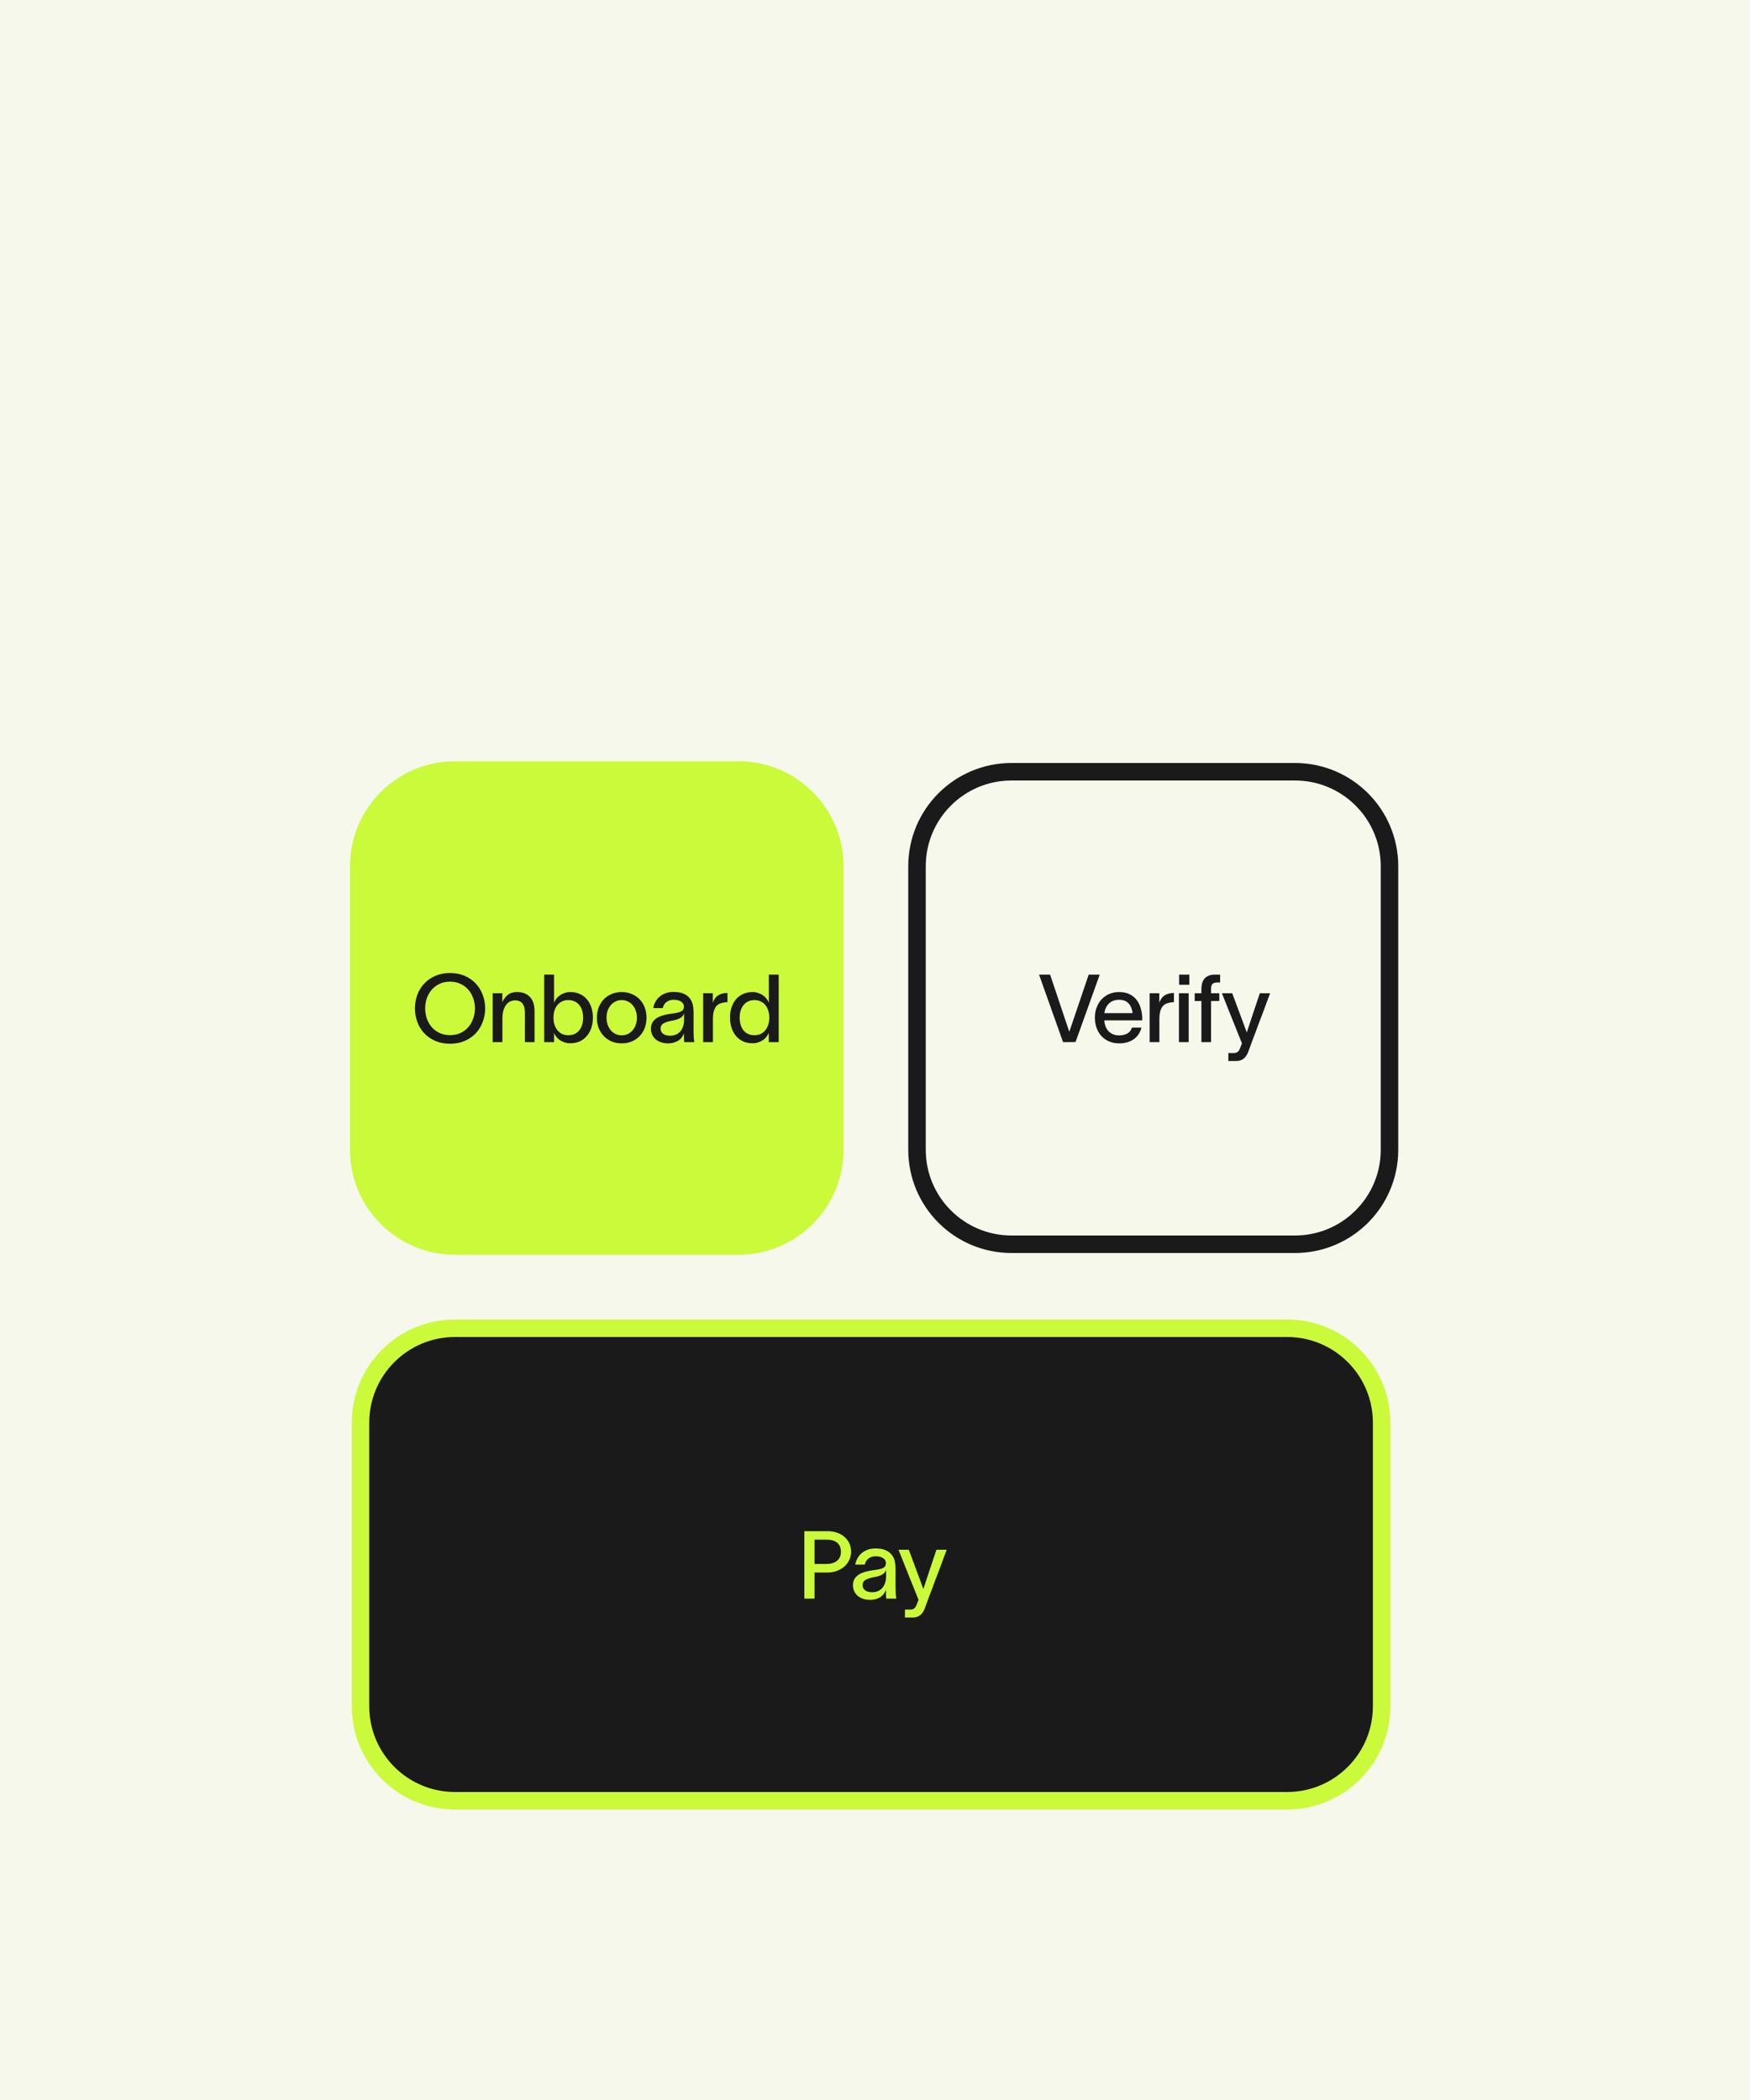
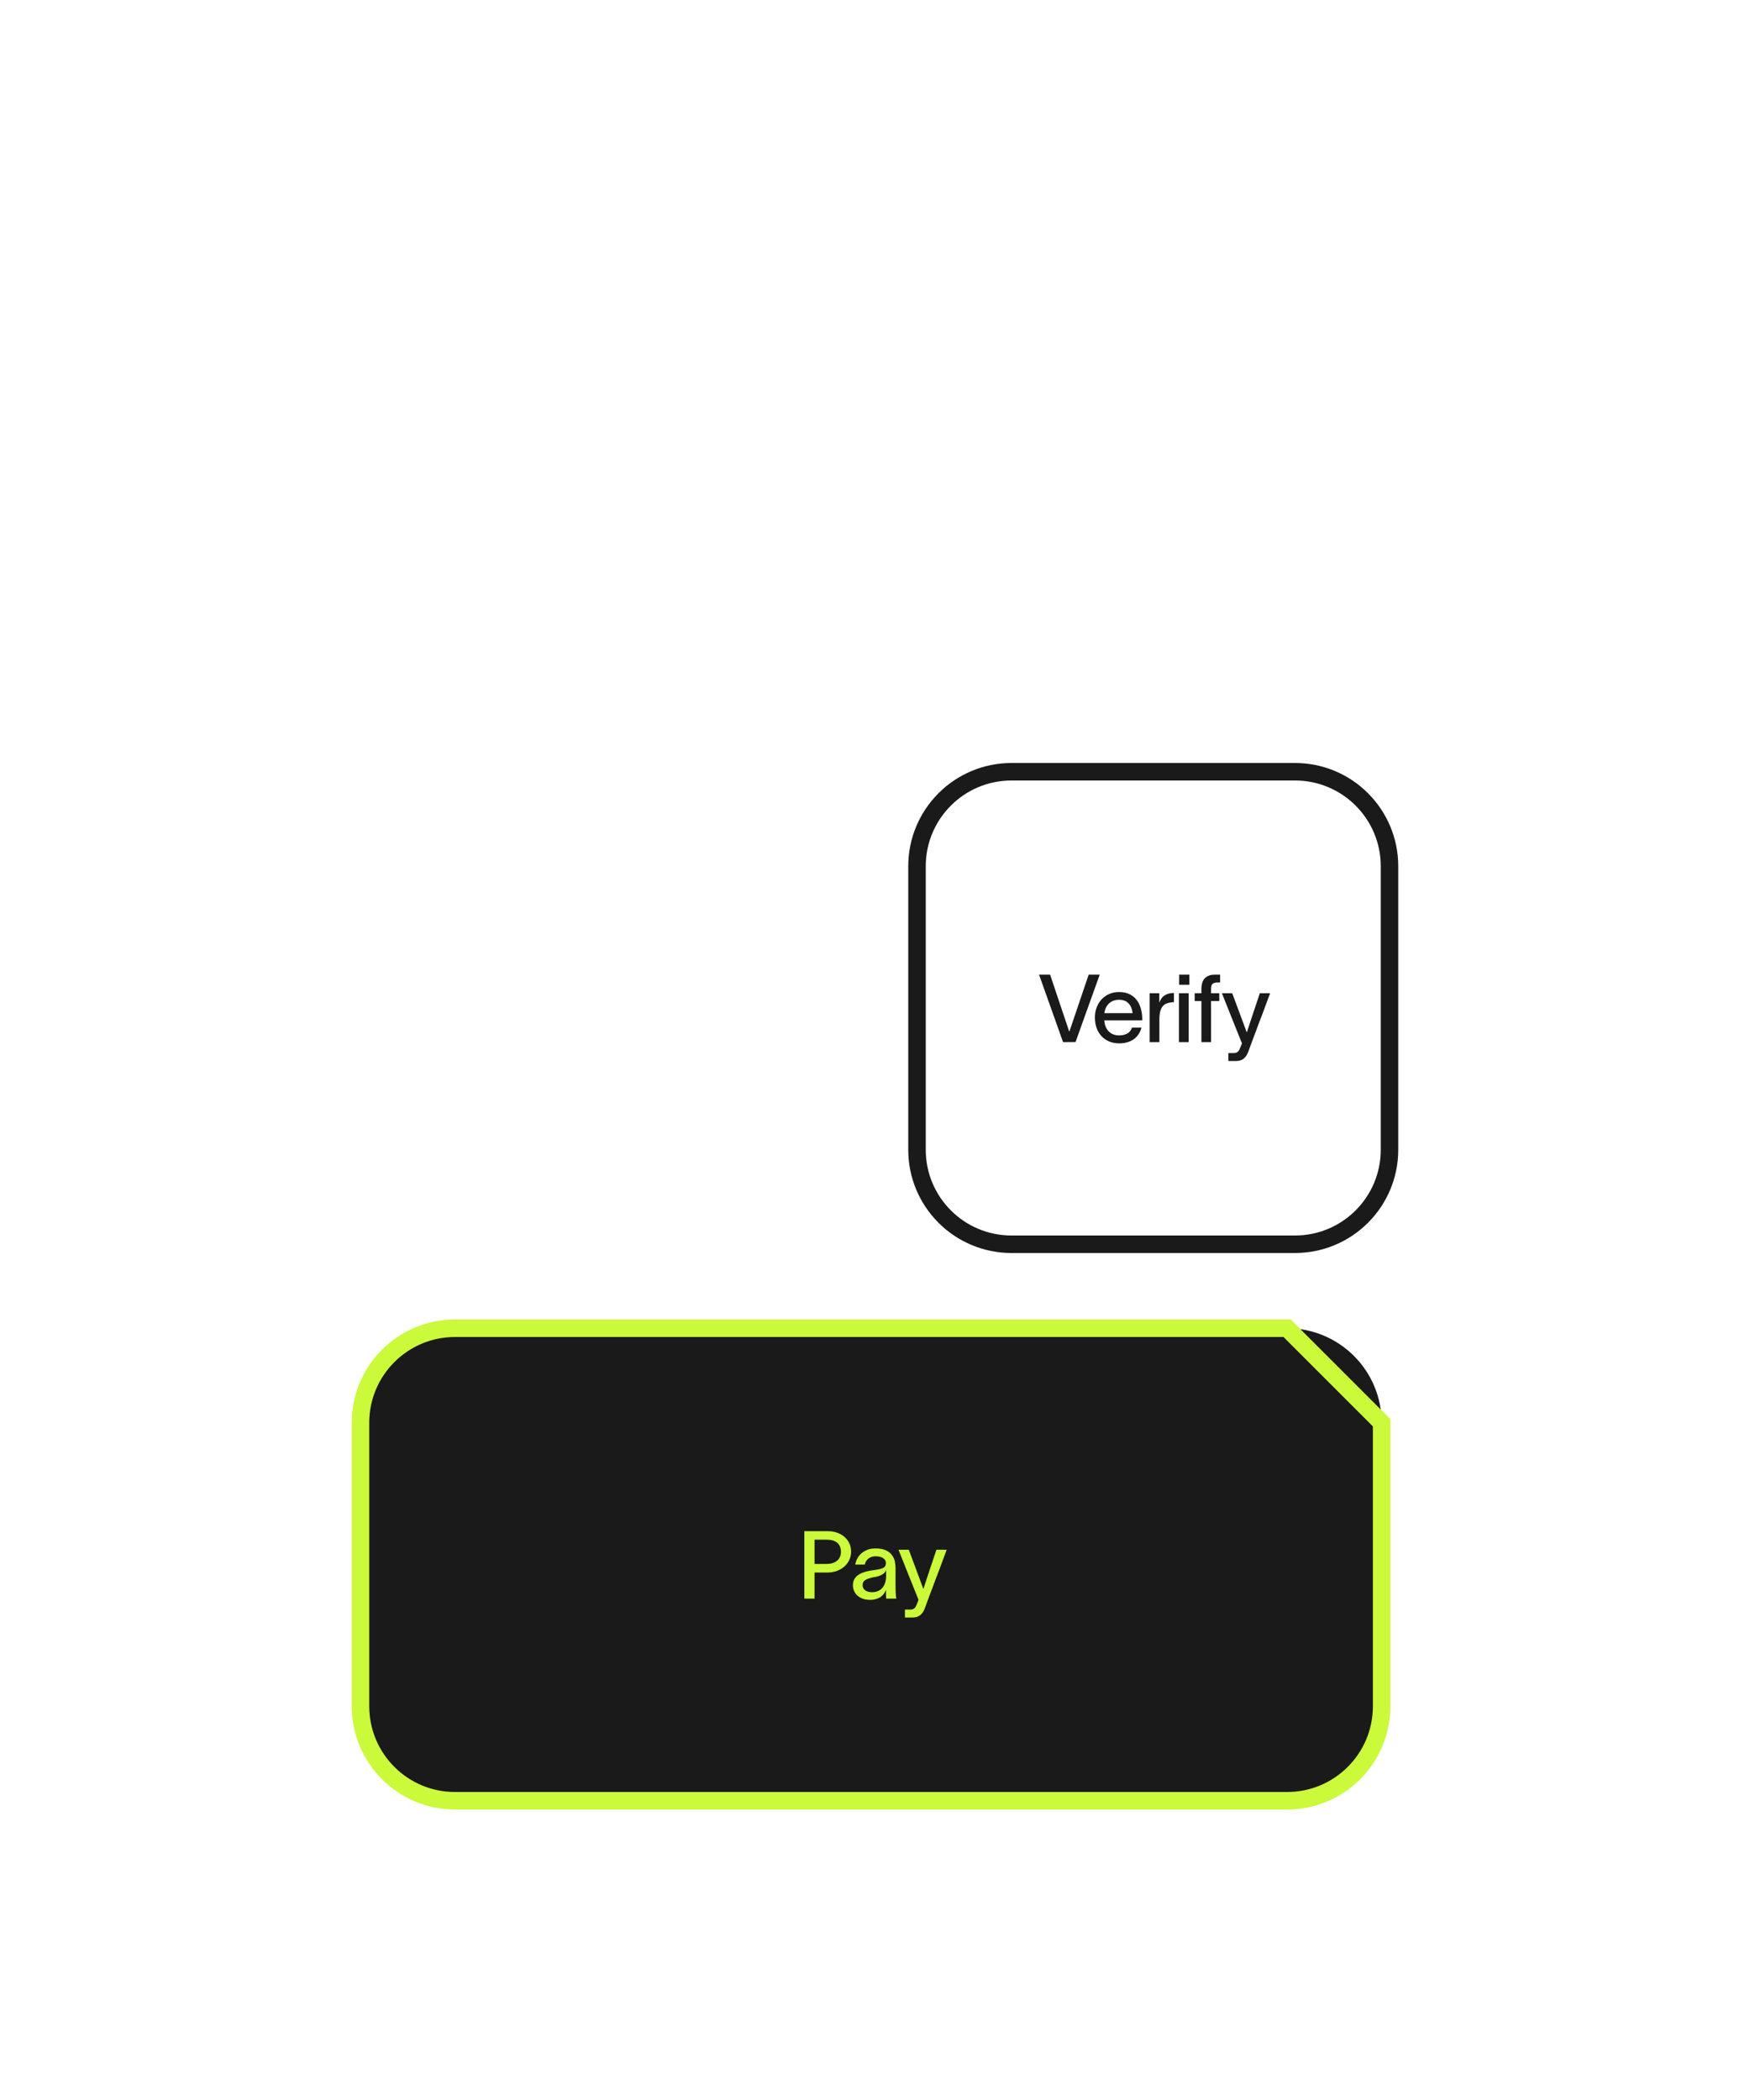
<svg xmlns="http://www.w3.org/2000/svg" width="400" height="480" viewBox="0 0 400 480" fill="none">
-   <rect width="400" height="480" fill="#F6F8EC" />
  <path d="M294.2 303.6H104C92.071 303.6 82.4 313.27 82.4 325.2V390C82.4 401.929 92.071 411.6 104 411.6H294.2C306.13 411.6 315.8 401.929 315.8 390V325.2C315.8 313.27 306.13 303.6 294.2 303.6Z" fill="#1A1A1A" />
-   <path d="M294.2 303.6H104C92.071 303.6 82.4 313.27 82.4 325.2V390C82.4 401.929 92.071 411.6 104 411.6H294.2C306.13 411.6 315.8 401.929 315.8 390V325.2C315.8 313.27 306.13 303.6 294.2 303.6Z" stroke="#CAFA3A" stroke-width="4" />
+   <path d="M294.2 303.6H104C92.071 303.6 82.4 313.27 82.4 325.2V390C82.4 401.929 92.071 411.6 104 411.6H294.2C306.13 411.6 315.8 401.929 315.8 390V325.2Z" stroke="#CAFA3A" stroke-width="4" />
  <path d="M189.163 349.979C189.97 349.979 190.704 350.101 191.366 350.346C192.029 350.576 192.59 350.9 193.051 351.318C193.526 351.735 193.894 352.232 194.153 352.808C194.412 353.384 194.542 354.011 194.542 354.687C194.542 355.364 194.398 355.998 194.11 356.588C193.836 357.164 193.454 357.668 192.965 358.1C192.475 358.518 191.892 358.849 191.215 359.094C190.553 359.324 189.833 359.439 189.055 359.439H186.182V365.401H183.85V349.979H189.163ZM188.839 357.474C189.89 357.474 190.711 357.236 191.302 356.761C191.906 356.271 192.209 355.58 192.209 354.687C192.209 353.795 191.928 353.111 191.366 352.635C190.805 352.16 189.998 351.923 188.947 351.923H186.182V357.474H188.839ZM204.699 362.982C204.699 363.399 204.713 363.831 204.742 364.278C204.771 364.724 204.814 365.099 204.872 365.401H202.561C202.532 365.156 202.517 364.919 202.517 364.688C202.517 364.458 202.517 364.206 202.517 363.932V363.457H202.496C202.409 363.673 202.28 363.911 202.107 364.17C201.949 364.429 201.725 364.674 201.437 364.904C201.164 365.12 200.811 365.3 200.379 365.444C199.961 365.603 199.457 365.682 198.867 365.682C198.219 365.682 197.65 365.588 197.161 365.401C196.671 365.214 196.261 364.969 195.929 364.667C195.613 364.35 195.368 363.99 195.195 363.587C195.037 363.183 194.957 362.773 194.957 362.355C194.957 361.837 195.051 361.398 195.238 361.038C195.44 360.663 195.699 360.354 196.016 360.109C196.347 359.85 196.707 359.648 197.096 359.504C197.499 359.346 197.902 359.223 198.305 359.137C198.723 359.036 199.119 358.964 199.493 358.921C199.882 358.863 200.213 358.813 200.487 358.77C201.221 358.655 201.74 358.489 202.042 358.273C202.345 358.057 202.496 357.719 202.496 357.258C202.496 356.797 202.287 356.43 201.869 356.156C201.466 355.868 200.89 355.724 200.141 355.724C199.493 355.724 198.946 355.897 198.5 356.243C198.068 356.574 197.787 357.035 197.657 357.625H195.497C195.555 357.193 195.692 356.761 195.908 356.329C196.124 355.897 196.419 355.501 196.793 355.141C197.182 354.781 197.643 354.493 198.176 354.277C198.723 354.047 199.364 353.931 200.098 353.931C201.077 353.931 201.862 354.068 202.453 354.342C203.057 354.615 203.525 354.975 203.857 355.422C204.188 355.854 204.411 356.336 204.526 356.869C204.641 357.402 204.699 357.927 204.699 358.446V362.982ZM202.539 358.856C202.481 359.029 202.395 359.195 202.28 359.353C202.165 359.511 201.999 359.663 201.783 359.807C201.567 359.951 201.286 360.087 200.941 360.217C200.595 360.332 200.156 360.433 199.623 360.519C198.831 360.678 198.219 360.887 197.787 361.146C197.369 361.405 197.161 361.794 197.161 362.312C197.161 362.802 197.355 363.198 197.744 363.5C198.147 363.788 198.687 363.932 199.364 363.932C199.767 363.932 200.156 363.867 200.53 363.738C200.919 363.594 201.257 363.378 201.545 363.09C201.848 362.787 202.085 362.406 202.258 361.945C202.445 361.47 202.539 360.894 202.539 360.217V358.856ZM207.728 354.234C208.29 355.76 208.844 357.251 209.392 358.705C209.939 360.145 210.486 361.621 211.033 363.133H211.076C211.537 361.693 212.02 360.231 212.524 358.748C213.028 357.251 213.532 355.746 214.036 354.234H216.39C216.016 355.227 215.684 356.113 215.396 356.891C215.123 357.654 214.864 358.359 214.619 359.007C214.374 359.641 214.136 360.253 213.906 360.843C213.69 361.434 213.46 362.06 213.215 362.723C212.97 363.371 212.696 364.091 212.394 364.883C212.106 365.66 211.775 366.56 211.4 367.583C211.156 368.259 210.81 368.785 210.364 369.159C209.917 369.534 209.312 369.721 208.549 369.721H206.843V367.907H208.074C208.319 367.907 208.52 367.871 208.679 367.799C208.837 367.741 208.967 367.655 209.068 367.539C209.183 367.439 209.276 367.309 209.348 367.151C209.435 366.992 209.514 366.812 209.586 366.611L209.953 365.682C209.147 363.666 208.369 361.729 207.62 359.871C206.872 357.999 206.123 356.12 205.374 354.234H207.728Z" fill="#CAFA3A" />
-   <path d="M168.8 174H104C90.745 174 80 184.745 80 198V262.8C80 276.055 90.745 286.8 104 286.8H168.8C182.055 286.8 192.8 276.055 192.8 262.8V198C192.8 184.745 182.055 174 168.8 174Z" fill="#CAFA3A" />
-   <path d="M102.86 222.41C104.113 222.41 105.236 222.626 106.23 223.058C107.223 223.49 108.066 224.081 108.757 224.829C109.448 225.564 109.974 226.421 110.334 227.4C110.708 228.379 110.895 229.409 110.895 230.489C110.895 231.569 110.708 232.598 110.334 233.577C109.974 234.557 109.448 235.421 108.757 236.169C108.066 236.904 107.223 237.487 106.23 237.919C105.236 238.351 104.113 238.567 102.86 238.567C101.607 238.567 100.484 238.351 99.491 237.919C98.497 237.487 97.655 236.904 96.963 236.169C96.272 235.421 95.747 234.557 95.387 233.577C95.027 232.598 94.847 231.569 94.847 230.489C94.847 229.409 95.027 228.379 95.387 227.4C95.747 226.421 96.272 225.564 96.963 224.829C97.655 224.081 98.497 223.49 99.491 223.058C100.484 222.626 101.607 222.41 102.86 222.41ZM102.86 236.601C103.767 236.601 104.574 236.436 105.279 236.105C105.999 235.759 106.597 235.305 107.072 234.744C107.562 234.168 107.929 233.513 108.174 232.778C108.433 232.044 108.563 231.281 108.563 230.489C108.563 229.697 108.433 228.933 108.174 228.199C107.929 227.465 107.562 226.817 107.072 226.255C106.597 225.679 105.999 225.225 105.279 224.894C104.574 224.549 103.767 224.376 102.86 224.376C101.953 224.376 101.147 224.549 100.441 224.894C99.736 225.225 99.138 225.679 98.648 226.255C98.173 226.817 97.806 227.465 97.547 228.199C97.302 228.933 97.18 229.697 97.18 230.489C97.18 231.281 97.302 232.044 97.547 232.778C97.806 233.513 98.173 234.168 98.648 234.744C99.138 235.305 99.736 235.759 100.441 236.105C101.147 236.436 101.953 236.601 102.86 236.601ZM112.611 227.033H114.814V229.063C115.102 228.415 115.512 227.868 116.045 227.421C116.592 226.975 117.298 226.752 118.162 226.752C118.896 226.752 119.515 226.867 120.019 227.097C120.523 227.313 120.934 227.623 121.251 228.026C121.582 228.415 121.819 228.876 121.963 229.409C122.107 229.927 122.179 230.489 122.179 231.093V238.2H119.976V231.461C119.976 229.589 119.227 228.653 117.73 228.653C117.327 228.653 116.945 228.739 116.585 228.912C116.239 229.085 115.937 229.344 115.678 229.689C115.419 230.035 115.21 230.474 115.051 231.007C114.907 231.54 114.835 232.159 114.835 232.865V238.2H112.611V227.033ZM130.375 226.752C131.153 226.752 131.858 226.896 132.492 227.184C133.126 227.457 133.666 227.853 134.112 228.372C134.558 228.876 134.904 229.488 135.149 230.208C135.394 230.913 135.516 231.705 135.516 232.584C135.516 233.462 135.394 234.261 135.149 234.981C134.904 235.701 134.551 236.321 134.09 236.839C133.644 237.357 133.104 237.761 132.47 238.049C131.837 238.322 131.131 238.459 130.354 238.459C129.864 238.459 129.41 238.387 128.993 238.243C128.59 238.099 128.23 237.919 127.913 237.703C127.61 237.473 127.351 237.221 127.135 236.947C126.919 236.659 126.761 236.385 126.66 236.126H126.638V238.2H124.392V222.777H126.638V229.171H126.66C126.761 228.897 126.912 228.617 127.114 228.329C127.33 228.041 127.596 227.781 127.913 227.551C128.23 227.321 128.59 227.133 128.993 226.989C129.41 226.831 129.871 226.752 130.375 226.752ZM129.9 236.623C130.462 236.623 130.951 236.522 131.369 236.321C131.801 236.119 132.154 235.838 132.427 235.478C132.715 235.118 132.931 234.693 133.075 234.204C133.219 233.7 133.291 233.16 133.291 232.584C133.291 232.008 133.219 231.482 133.075 231.007C132.931 230.517 132.715 230.093 132.427 229.733C132.139 229.373 131.779 229.092 131.347 228.89C130.93 228.689 130.447 228.588 129.9 228.588C129.324 228.588 128.82 228.703 128.388 228.933C127.97 229.149 127.618 229.445 127.33 229.819C127.056 230.179 126.847 230.604 126.703 231.093C126.574 231.569 126.509 232.065 126.509 232.584C126.509 233.117 126.574 233.628 126.703 234.117C126.847 234.593 127.056 235.017 127.33 235.392C127.618 235.766 127.97 236.069 128.388 236.299C128.82 236.515 129.324 236.623 129.9 236.623ZM142.112 238.481C141.277 238.481 140.507 238.337 139.801 238.049C139.11 237.746 138.512 237.336 138.008 236.817C137.518 236.299 137.13 235.687 136.842 234.981C136.568 234.261 136.431 233.477 136.431 232.627C136.431 231.777 136.568 230.993 136.842 230.273C137.13 229.553 137.518 228.933 138.008 228.415C138.512 227.897 139.11 227.493 139.801 227.205C140.507 226.903 141.277 226.752 142.112 226.752C142.947 226.752 143.711 226.903 144.402 227.205C145.107 227.493 145.705 227.897 146.195 228.415C146.699 228.933 147.087 229.553 147.361 230.273C147.635 230.993 147.771 231.777 147.771 232.627C147.771 233.477 147.635 234.261 147.361 234.981C147.087 235.687 146.699 236.299 146.195 236.817C145.705 237.336 145.107 237.746 144.402 238.049C143.711 238.337 142.947 238.481 142.112 238.481ZM142.112 236.645C142.631 236.645 143.099 236.544 143.516 236.342C143.948 236.126 144.315 235.838 144.618 235.478C144.935 235.104 145.172 234.672 145.331 234.182C145.503 233.693 145.59 233.174 145.59 232.627C145.59 232.065 145.503 231.54 145.331 231.05C145.172 230.561 144.935 230.136 144.618 229.776C144.315 229.401 143.948 229.113 143.516 228.912C143.099 228.696 142.631 228.588 142.112 228.588C141.594 228.588 141.119 228.696 140.687 228.912C140.255 229.113 139.887 229.401 139.585 229.776C139.282 230.136 139.045 230.561 138.872 231.05C138.714 231.54 138.634 232.065 138.634 232.627C138.634 233.174 138.714 233.693 138.872 234.182C139.045 234.672 139.282 235.104 139.585 235.478C139.887 235.838 140.255 236.126 140.687 236.342C141.119 236.544 141.594 236.645 142.112 236.645ZM158.526 235.781C158.526 236.198 158.54 236.63 158.569 237.077C158.598 237.523 158.641 237.897 158.699 238.2H156.387C156.359 237.955 156.344 237.717 156.344 237.487C156.344 237.257 156.344 237.005 156.344 236.731V236.256H156.323C156.236 236.472 156.107 236.709 155.934 236.969C155.775 237.228 155.552 237.473 155.264 237.703C154.991 237.919 154.638 238.099 154.206 238.243C153.788 238.401 153.284 238.481 152.694 238.481C152.046 238.481 151.477 238.387 150.987 238.2C150.498 238.013 150.087 237.768 149.756 237.465C149.439 237.149 149.195 236.789 149.022 236.385C148.863 235.982 148.784 235.572 148.784 235.154C148.784 234.636 148.878 234.197 149.065 233.837C149.267 233.462 149.526 233.153 149.843 232.908C150.174 232.649 150.534 232.447 150.923 232.303C151.326 232.145 151.729 232.022 152.132 231.936C152.55 231.835 152.946 231.763 153.32 231.72C153.709 231.662 154.04 231.612 154.314 231.569C155.048 231.453 155.567 231.288 155.869 231.072C156.171 230.856 156.323 230.517 156.323 230.057C156.323 229.596 156.114 229.229 155.696 228.955C155.293 228.667 154.717 228.523 153.968 228.523C153.32 228.523 152.773 228.696 152.327 229.041C151.895 229.373 151.614 229.833 151.484 230.424H149.324C149.382 229.992 149.519 229.56 149.735 229.128C149.951 228.696 150.246 228.3 150.62 227.94C151.009 227.58 151.47 227.292 152.003 227.076C152.55 226.845 153.191 226.73 153.925 226.73C154.904 226.73 155.689 226.867 156.279 227.141C156.884 227.414 157.352 227.774 157.683 228.221C158.015 228.653 158.238 229.135 158.353 229.668C158.468 230.201 158.526 230.726 158.526 231.245V235.781ZM156.366 231.655C156.308 231.828 156.222 231.993 156.107 232.152C155.991 232.31 155.826 232.461 155.61 232.605C155.394 232.749 155.113 232.886 154.767 233.016C154.422 233.131 153.983 233.232 153.45 233.318C152.658 233.477 152.046 233.685 151.614 233.945C151.196 234.204 150.987 234.593 150.987 235.111C150.987 235.601 151.182 235.997 151.571 236.299C151.974 236.587 152.514 236.731 153.191 236.731C153.594 236.731 153.983 236.666 154.357 236.537C154.746 236.393 155.084 236.177 155.372 235.889C155.675 235.586 155.912 235.205 156.085 234.744C156.272 234.269 156.366 233.693 156.366 233.016V231.655ZM162.93 229.193C163.218 228.386 163.643 227.817 164.205 227.486C164.766 227.141 165.458 226.968 166.278 226.968V229.063C166.221 229.063 166.091 229.07 165.89 229.085C165.688 229.099 165.508 229.128 165.35 229.171C165.047 229.214 164.752 229.301 164.464 229.43C164.19 229.545 163.938 229.74 163.708 230.013C163.478 230.287 163.29 230.669 163.146 231.158C163.017 231.633 162.952 232.253 162.952 233.016V238.2H160.727V227.033H162.93V229.193ZM177.984 222.777V238.2H175.716V236.126H175.695C175.594 236.385 175.436 236.659 175.22 236.947C175.018 237.221 174.759 237.473 174.442 237.703C174.125 237.919 173.758 238.099 173.34 238.243C172.937 238.387 172.491 238.459 172.001 238.459C171.224 238.459 170.518 238.322 169.884 238.049C169.251 237.761 168.711 237.357 168.264 236.839C167.818 236.321 167.472 235.701 167.228 234.981C166.983 234.261 166.86 233.462 166.86 232.584C166.86 231.705 166.983 230.913 167.228 230.208C167.472 229.488 167.818 228.876 168.264 228.372C168.711 227.853 169.251 227.457 169.884 227.184C170.518 226.896 171.224 226.752 172.001 226.752C172.491 226.752 172.944 226.831 173.362 226.989C173.78 227.133 174.147 227.321 174.464 227.551C174.78 227.781 175.04 228.041 175.241 228.329C175.457 228.617 175.616 228.897 175.716 229.171H175.738V222.777H177.984ZM172.455 236.623C173.031 236.623 173.528 236.515 173.945 236.299C174.377 236.069 174.73 235.766 175.004 235.392C175.292 235.017 175.5 234.593 175.63 234.117C175.774 233.628 175.846 233.117 175.846 232.584C175.846 232.065 175.774 231.569 175.63 231.093C175.5 230.604 175.292 230.179 175.004 229.819C174.73 229.445 174.377 229.149 173.945 228.933C173.528 228.703 173.031 228.588 172.455 228.588C171.908 228.588 171.425 228.689 171.008 228.89C170.59 229.092 170.237 229.373 169.949 229.733C169.661 230.093 169.438 230.517 169.28 231.007C169.136 231.482 169.064 232.008 169.064 232.584C169.064 233.16 169.136 233.7 169.28 234.204C169.424 234.693 169.632 235.118 169.906 235.478C170.194 235.838 170.547 236.119 170.964 236.321C171.396 236.522 171.893 236.623 172.455 236.623Z" fill="#1A1A1A" />
-   <path d="M296 176.4H231.2C219.27 176.4 209.6 186.071 209.6 198V262.8C209.6 274.73 219.27 284.4 231.2 284.4H296C307.929 284.4 317.6 274.73 317.6 262.8V198C317.6 186.071 307.929 176.4 296 176.4Z" fill="#F6F8EC" />
  <path d="M296 176.4H231.2C219.27 176.4 209.6 186.071 209.6 198V262.8C209.6 274.73 219.27 284.4 231.2 284.4H296C307.929 284.4 317.6 274.73 317.6 262.8V198C317.6 186.071 307.929 176.4 296 176.4Z" stroke="#1A1A1A" stroke-width="4" />
  <path d="M240.026 222.777L244.368 235.716H244.454L248.839 222.777H251.366L245.837 238.178L242.985 238.2L237.499 222.777H240.026ZM261.083 233.232H252.4C252.486 234.312 252.832 235.154 253.437 235.759C254.056 236.364 254.841 236.666 255.791 236.666C256.482 236.666 257.094 236.529 257.627 236.256C258.16 235.968 258.527 235.514 258.729 234.895H260.91C260.594 236.061 259.989 236.954 259.096 237.573C258.203 238.178 257.109 238.481 255.813 238.481C254.978 238.481 254.214 238.337 253.523 238.049C252.846 237.761 252.263 237.357 251.774 236.839C251.298 236.321 250.924 235.701 250.65 234.981C250.391 234.247 250.262 233.441 250.262 232.562C250.262 231.727 250.398 230.957 250.672 230.251C250.946 229.531 251.327 228.912 251.817 228.393C252.321 227.875 252.904 227.472 253.566 227.184C254.243 226.896 254.985 226.752 255.791 226.752C256.756 226.752 257.57 226.925 258.232 227.27C258.909 227.616 259.456 228.077 259.874 228.653C260.291 229.229 260.594 229.884 260.781 230.618C260.982 231.338 261.083 232.073 261.083 232.821V233.232ZM258.88 231.569C258.794 230.676 258.498 229.949 257.994 229.387C257.49 228.811 256.756 228.523 255.791 228.523C254.841 228.523 254.07 228.804 253.48 229.365C252.904 229.927 252.551 230.661 252.422 231.569H258.88ZM264.98 229.193C265.268 228.386 265.692 227.817 266.254 227.486C266.816 227.141 267.507 226.968 268.328 226.968V229.063C268.27 229.063 268.14 229.07 267.939 229.085C267.737 229.099 267.557 229.128 267.399 229.171C267.096 229.214 266.801 229.301 266.513 229.43C266.24 229.545 265.988 229.74 265.757 230.013C265.527 230.287 265.34 230.669 265.196 231.158C265.066 231.633 265.001 232.253 265.001 233.016V238.2H262.776V227.033H264.98V229.193ZM269.517 225.089V222.777H271.85V225.089H269.517ZM269.474 227.033H271.699V238.2H269.474V227.033ZM278.214 224.57C277.754 224.57 277.401 224.671 277.156 224.873C276.926 225.074 276.81 225.485 276.81 226.104V227.033H278.69V228.804H276.81V238.2H274.607V228.804H273.074V227.033H274.607V225.996C274.607 225.564 274.658 225.153 274.758 224.765C274.874 224.361 275.046 224.016 275.277 223.728C275.522 223.44 275.838 223.209 276.227 223.037C276.616 222.864 277.084 222.777 277.631 222.777H278.884V224.57H278.214ZM281.652 227.033C282.213 228.559 282.768 230.049 283.315 231.504C283.862 232.944 284.409 234.42 284.957 235.932H285C285.461 234.492 285.943 233.03 286.447 231.547C286.951 230.049 287.455 228.545 287.959 227.033H290.313C289.939 228.026 289.608 228.912 289.32 229.689C289.046 230.453 288.787 231.158 288.542 231.806C288.297 232.44 288.06 233.052 287.829 233.642C287.613 234.233 287.383 234.859 287.138 235.521C286.893 236.169 286.62 236.889 286.317 237.681C286.029 238.459 285.698 239.359 285.324 240.381C285.079 241.058 284.733 241.584 284.287 241.958C283.841 242.333 283.236 242.52 282.473 242.52H280.766V240.705H281.997C282.242 240.705 282.444 240.669 282.602 240.597C282.761 240.54 282.89 240.453 282.991 240.338C283.106 240.237 283.2 240.108 283.272 239.949C283.358 239.791 283.437 239.611 283.509 239.409L283.877 238.481C283.07 236.465 282.293 234.528 281.544 232.67C280.795 230.798 280.046 228.919 279.297 227.033H281.652Z" fill="#1A1A1A" />
</svg>